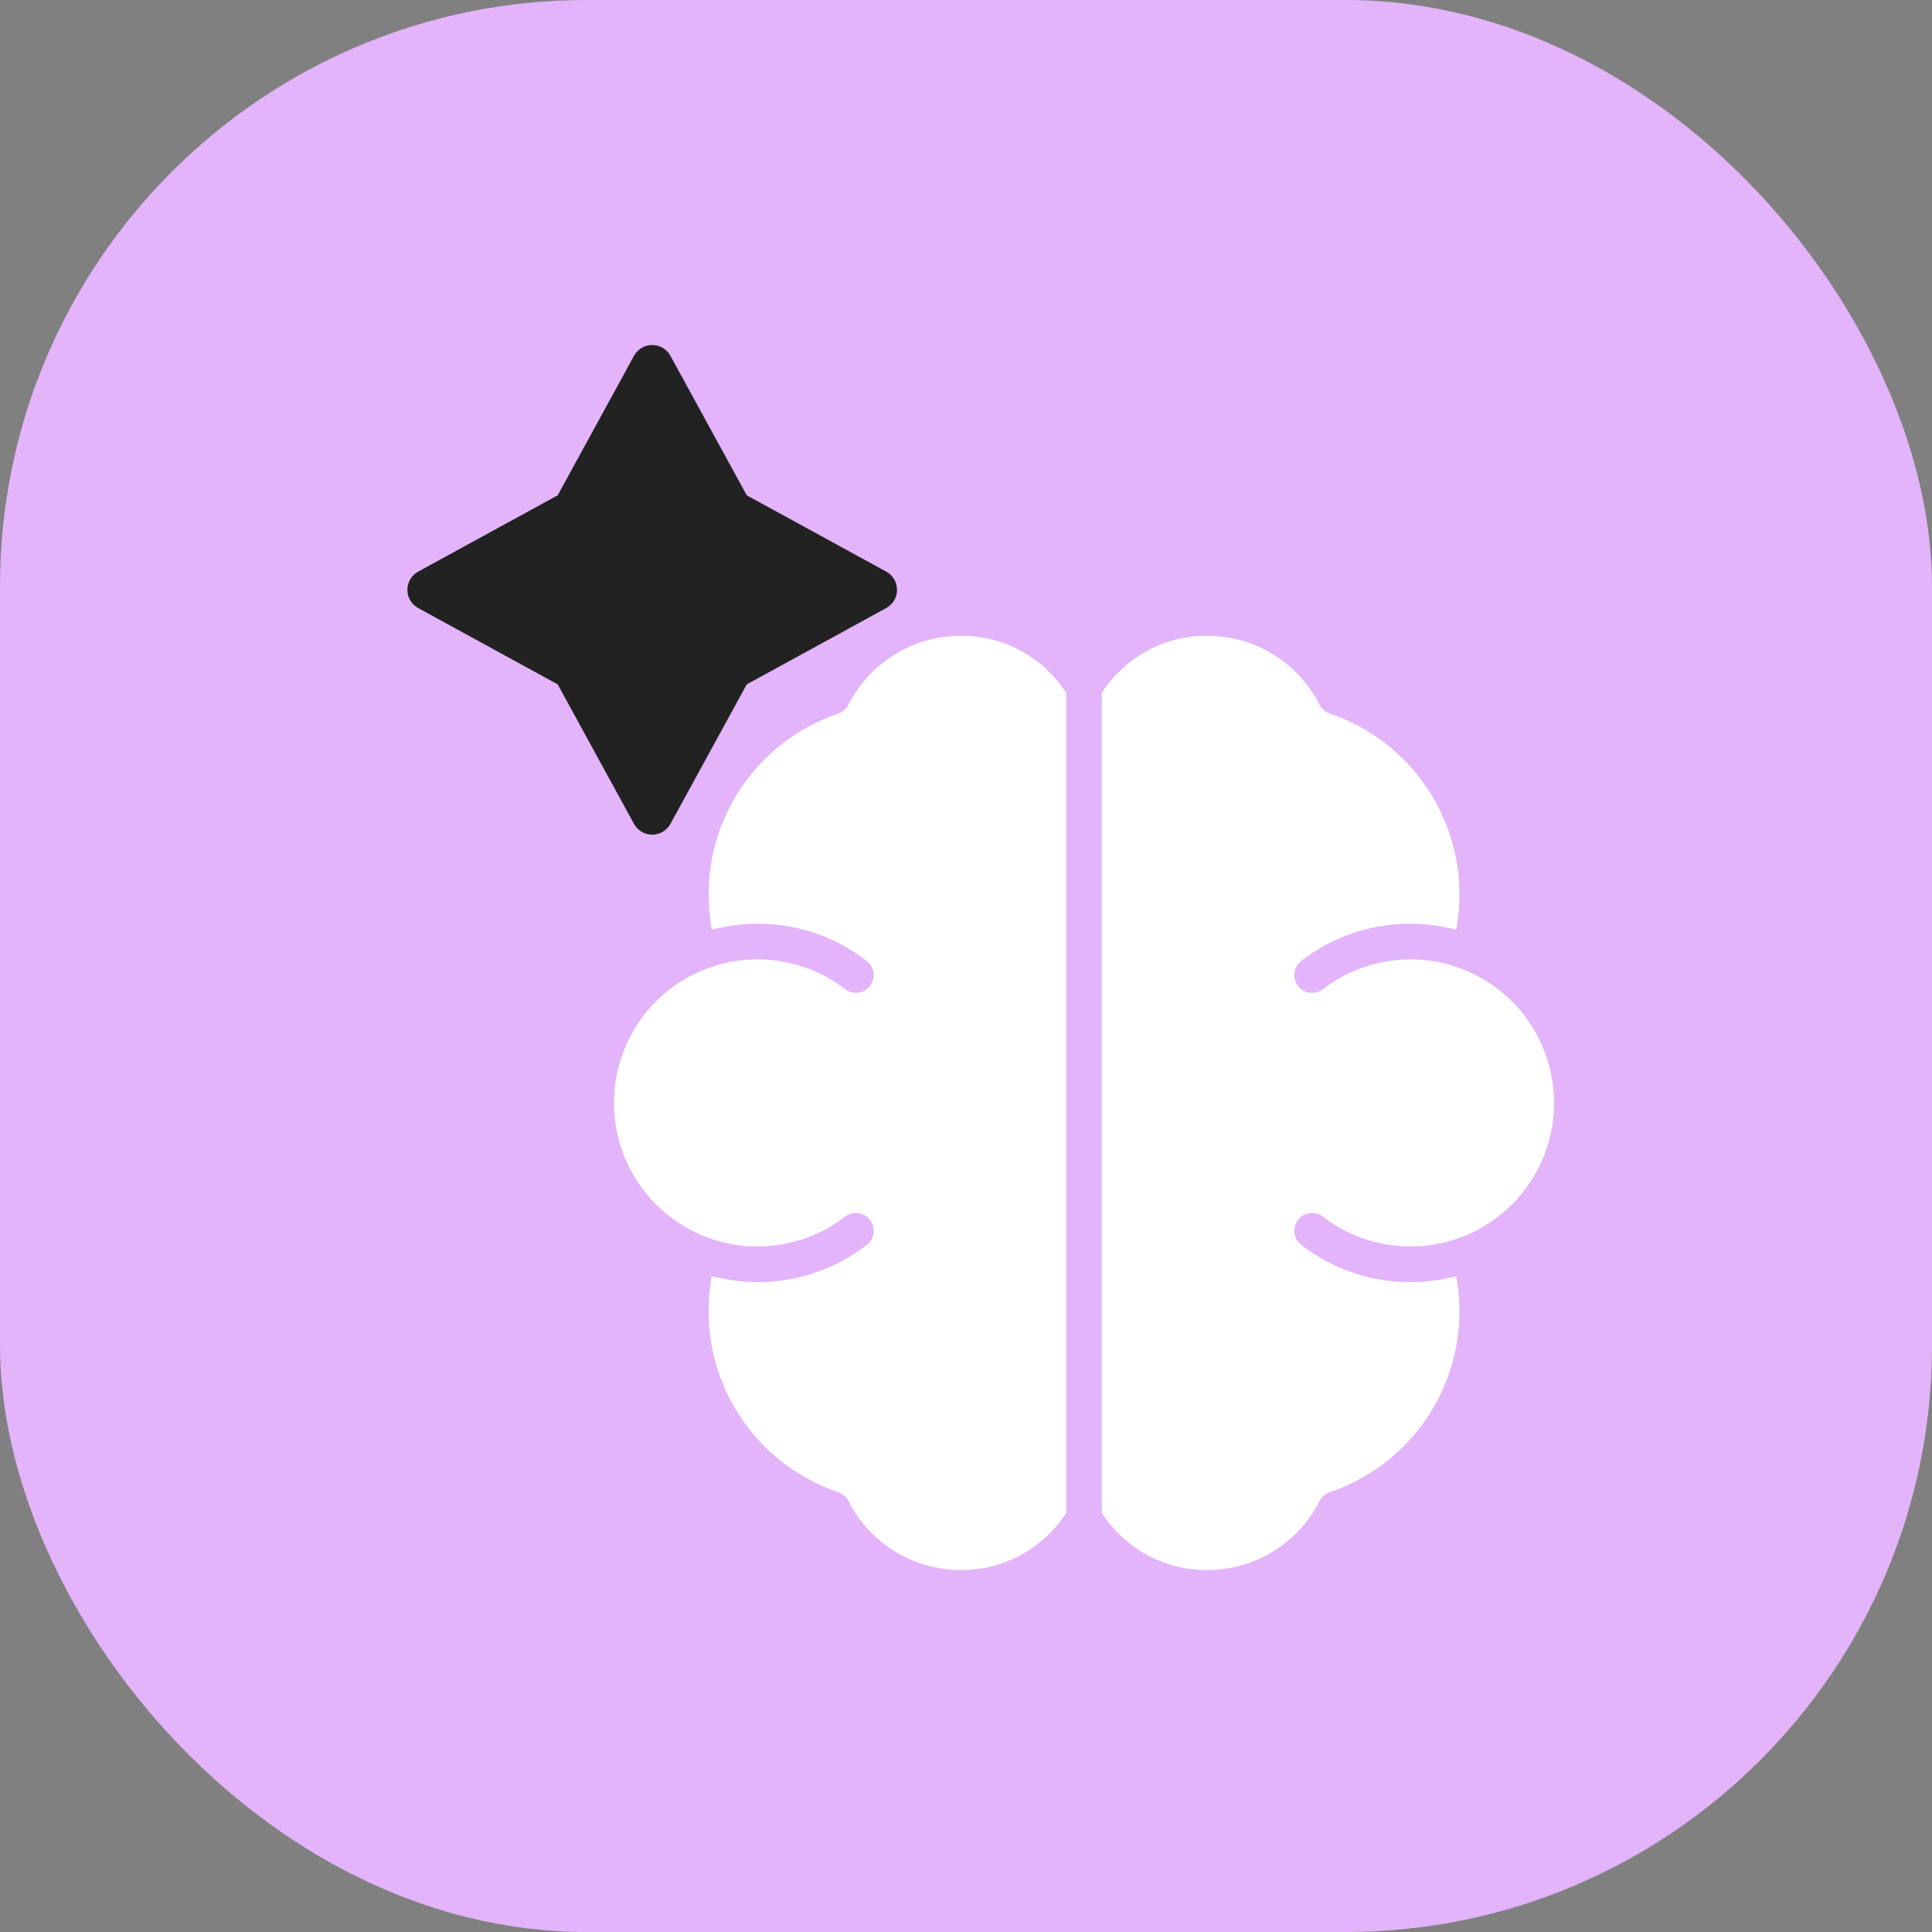
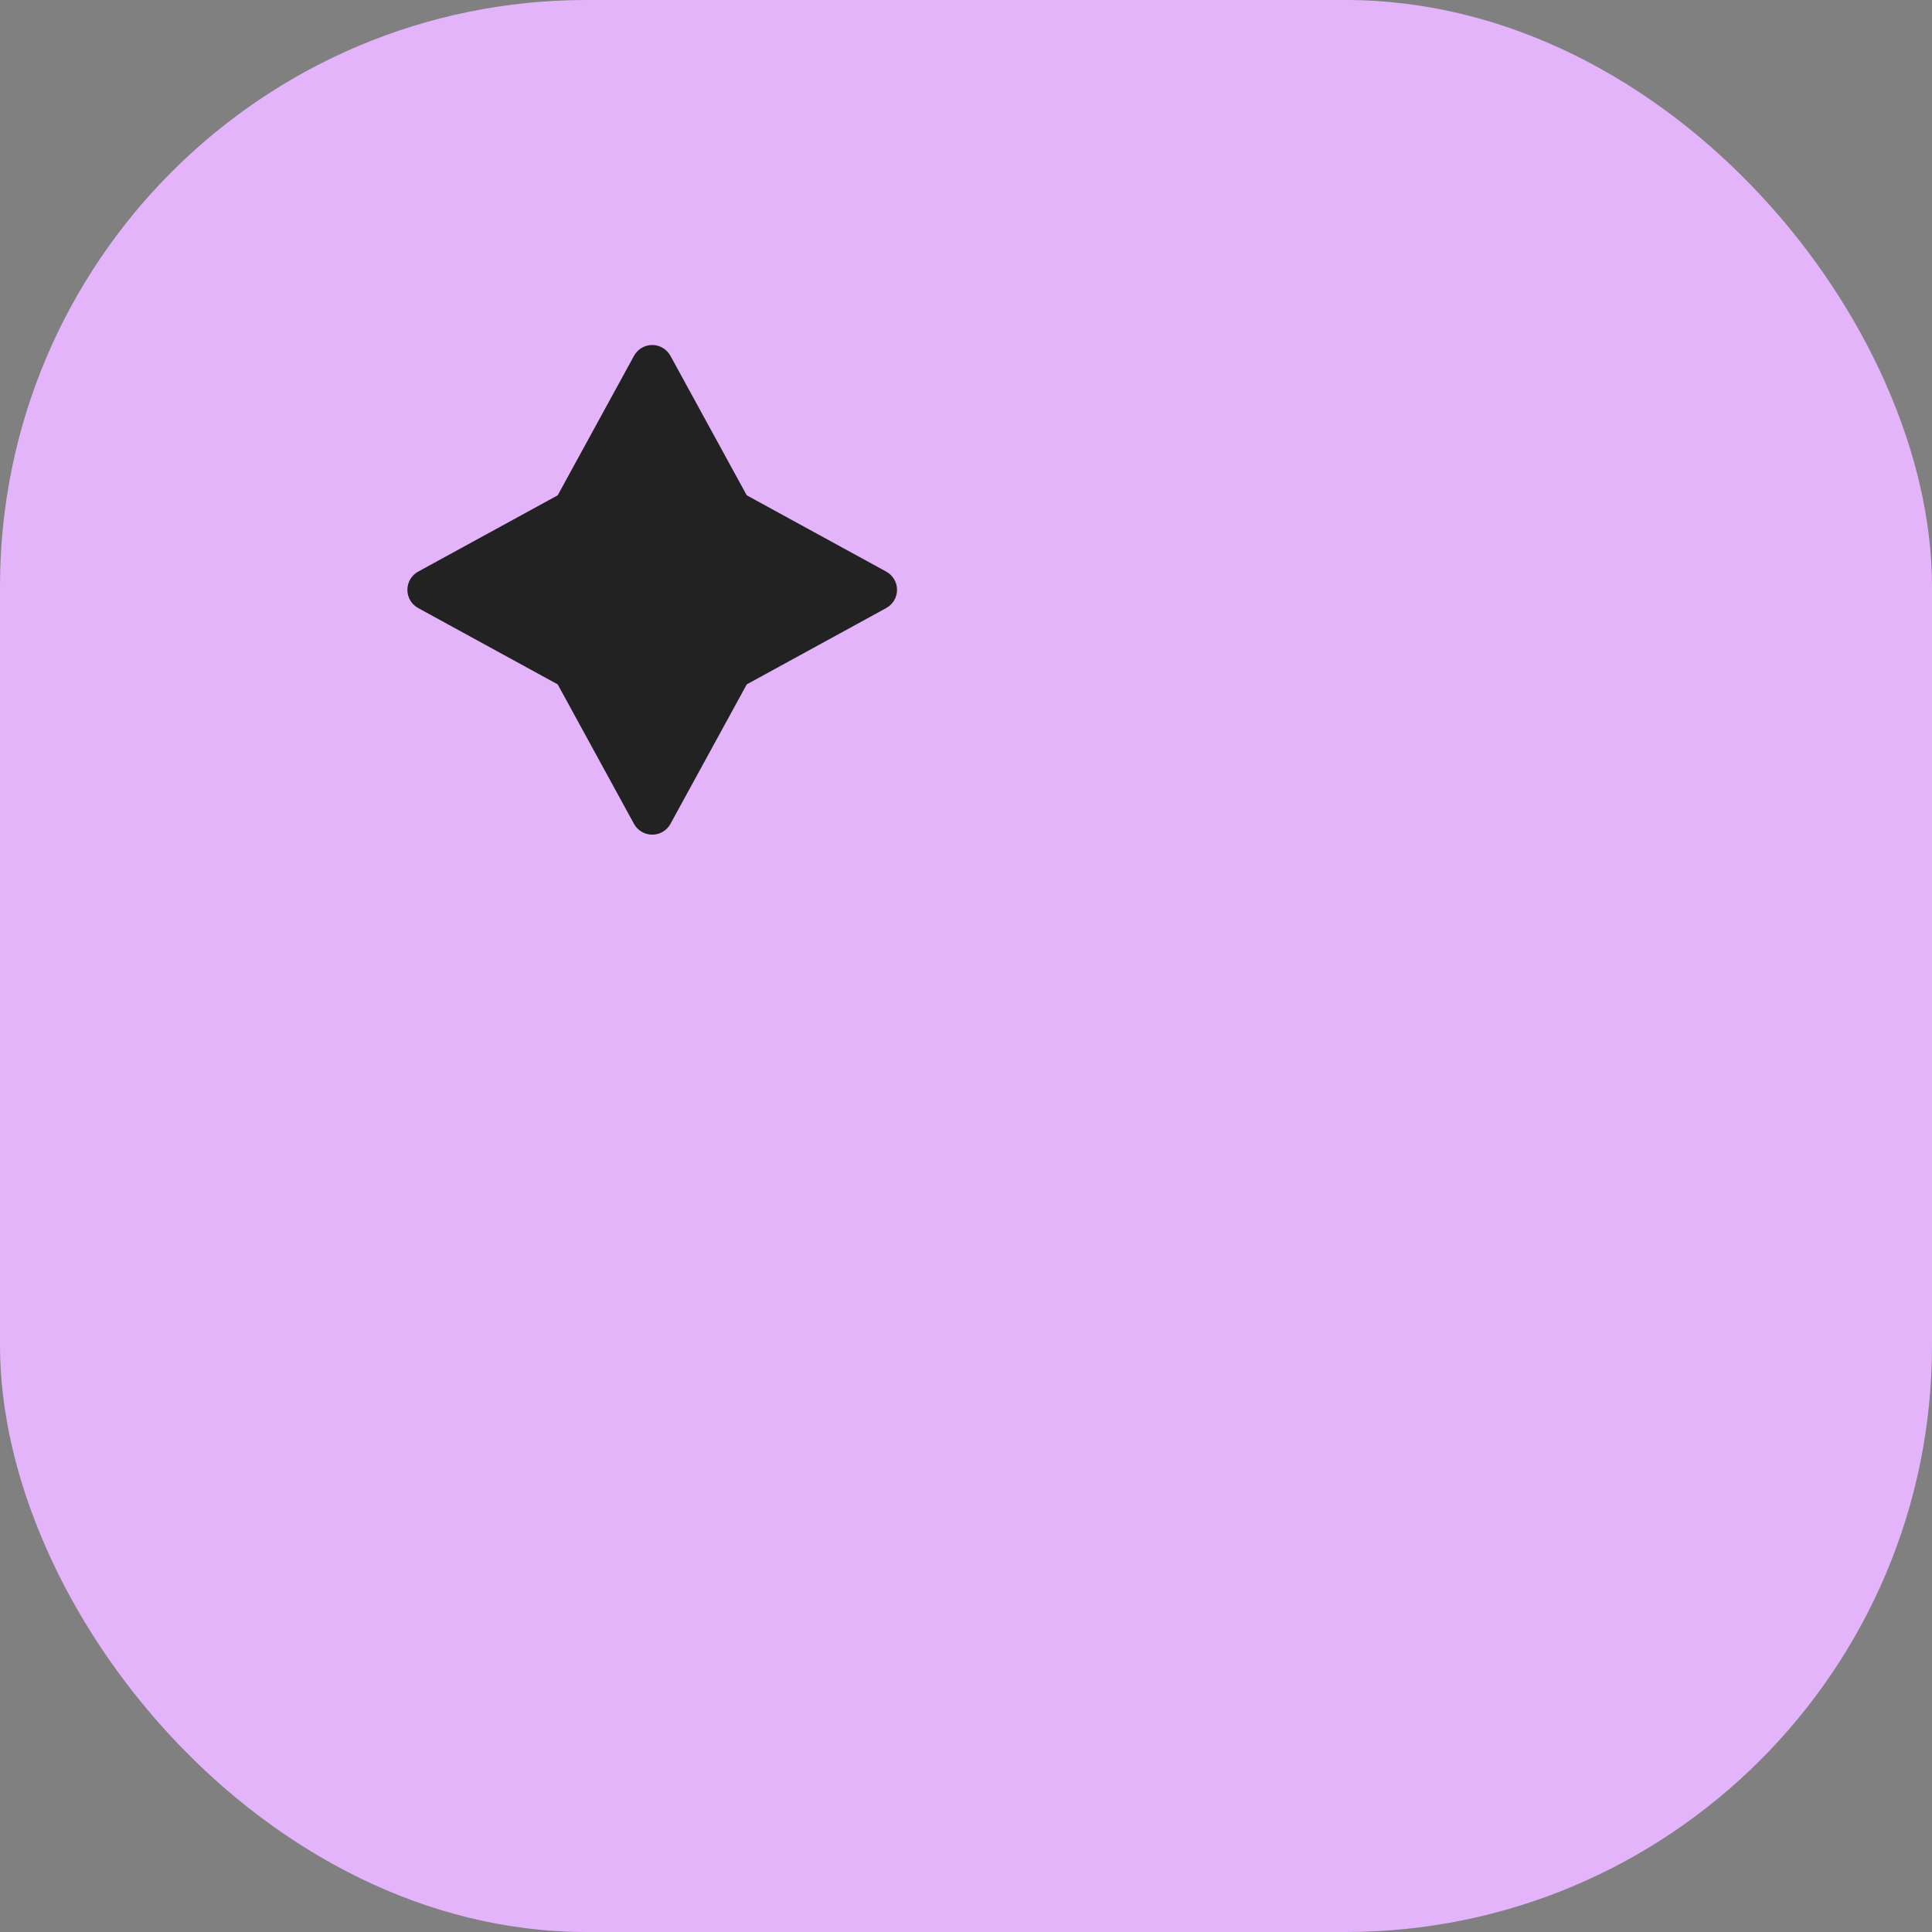
<svg xmlns="http://www.w3.org/2000/svg" width="56" height="56" viewBox="0 0 56 56" fill="none">
  <rect x="0" y="0" width="56" height="56" fill="#808080" stroke="none" />
  <rect width="56" height="56" rx="17" fill="#E3B4FA" />
-   <path d="M38.244 43.514C38.254 43.494 38.266 43.473 38.28 43.454L38.291 43.438V43.437C38.315 43.405 38.341 43.377 38.372 43.352L38.391 43.338L38.389 43.336C38.426 43.308 38.464 43.286 38.505 43.268L38.516 43.263C38.525 43.26 38.533 43.256 38.54 43.254C41.037 42.41 42.592 39.922 42.257 37.308L42.215 36.998L41.909 37.059C41.571 37.128 41.227 37.163 40.884 37.163C39.738 37.166 38.623 36.788 37.718 36.084C37.491 35.909 37.45 35.585 37.625 35.36C37.708 35.251 37.831 35.179 37.968 35.162C38.103 35.145 38.24 35.183 38.348 35.268C39.605 36.233 41.302 36.402 42.722 35.701C44.143 35.001 45.045 33.553 45.045 31.969C45.043 30.384 44.143 28.937 42.722 28.236C41.3 27.536 39.605 27.704 38.348 28.672C38.24 28.755 38.103 28.793 37.966 28.776C37.831 28.758 37.708 28.687 37.625 28.578C37.45 28.352 37.491 28.027 37.718 27.852C38.623 27.149 39.738 26.771 40.884 26.775C41.229 26.775 41.571 26.81 41.909 26.879L42.215 26.94L42.257 26.629C42.593 24.017 41.04 21.529 38.545 20.684L38.519 20.674L38.497 20.664C38.457 20.648 38.421 20.626 38.388 20.6L38.374 20.589H38.376C38.344 20.563 38.317 20.534 38.292 20.501L38.282 20.487C38.266 20.464 38.252 20.442 38.242 20.418C37.62 19.195 36.363 18.427 34.992 18.429C33.79 18.42 32.665 19.012 31.989 20.005L31.937 20.079V43.858L31.989 43.932C32.665 44.925 33.79 45.517 34.992 45.508C36.364 45.51 37.623 44.738 38.244 43.514Z" fill="white" />
-   <path d="M27.849 18.429C26.474 18.427 25.216 19.2 24.595 20.424C24.585 20.449 24.571 20.469 24.557 20.49L24.55 20.501C24.526 20.532 24.498 20.561 24.468 20.587L24.455 20.599L24.453 20.598C24.418 20.625 24.38 20.65 24.338 20.667L24.326 20.674C24.318 20.677 24.307 20.681 24.3 20.684V20.683C21.804 21.527 20.249 24.015 20.584 26.629L20.623 26.939L20.93 26.878H20.932C21.27 26.809 21.611 26.774 21.956 26.774C23.102 26.771 24.217 27.149 25.122 27.853C25.349 28.028 25.391 28.352 25.216 28.577C25.133 28.686 25.009 28.758 24.872 28.775C24.737 28.792 24.6 28.754 24.493 28.669C23.236 27.704 21.541 27.535 20.117 28.236C18.696 28.936 17.796 30.384 17.796 31.968C17.796 33.553 18.697 35 20.119 35.701C21.541 36.401 23.236 36.233 24.493 35.266C24.718 35.092 25.042 35.134 25.217 35.361C25.391 35.586 25.349 35.91 25.122 36.084C24.217 36.788 23.102 37.166 21.956 37.162C21.611 37.162 21.27 37.127 20.932 37.058L20.625 36.998L20.585 37.308H20.584C20.249 39.92 21.802 42.408 24.297 43.252L24.321 43.261L24.344 43.272V43.273C24.384 43.291 24.42 43.313 24.455 43.339L24.467 43.348C24.494 43.372 24.52 43.4 24.545 43.429L24.559 43.45C24.574 43.473 24.588 43.497 24.6 43.521C25.223 44.742 26.478 45.51 27.849 45.508C29.05 45.517 30.176 44.925 30.852 43.932L30.904 43.858V20.079L30.852 20.005C30.176 19.012 29.05 18.42 27.849 18.429Z" fill="white" />
  <path d="M18.905 24.193C19.124 24.195 19.327 24.073 19.433 23.881L21.645 19.837L25.689 17.624C25.881 17.519 26.001 17.318 26.001 17.097C26.001 16.877 25.881 16.674 25.689 16.569L21.645 14.357L19.433 10.314C19.327 10.12 19.124 10 18.905 10C18.685 10 18.483 10.12 18.377 10.314L16.165 14.357L12.12 16.569C11.928 16.674 11.808 16.877 11.808 17.097C11.808 17.318 11.928 17.519 12.12 17.624L16.165 19.837L18.377 23.881C18.483 24.073 18.685 24.193 18.905 24.193Z" fill="#222222" />
</svg>